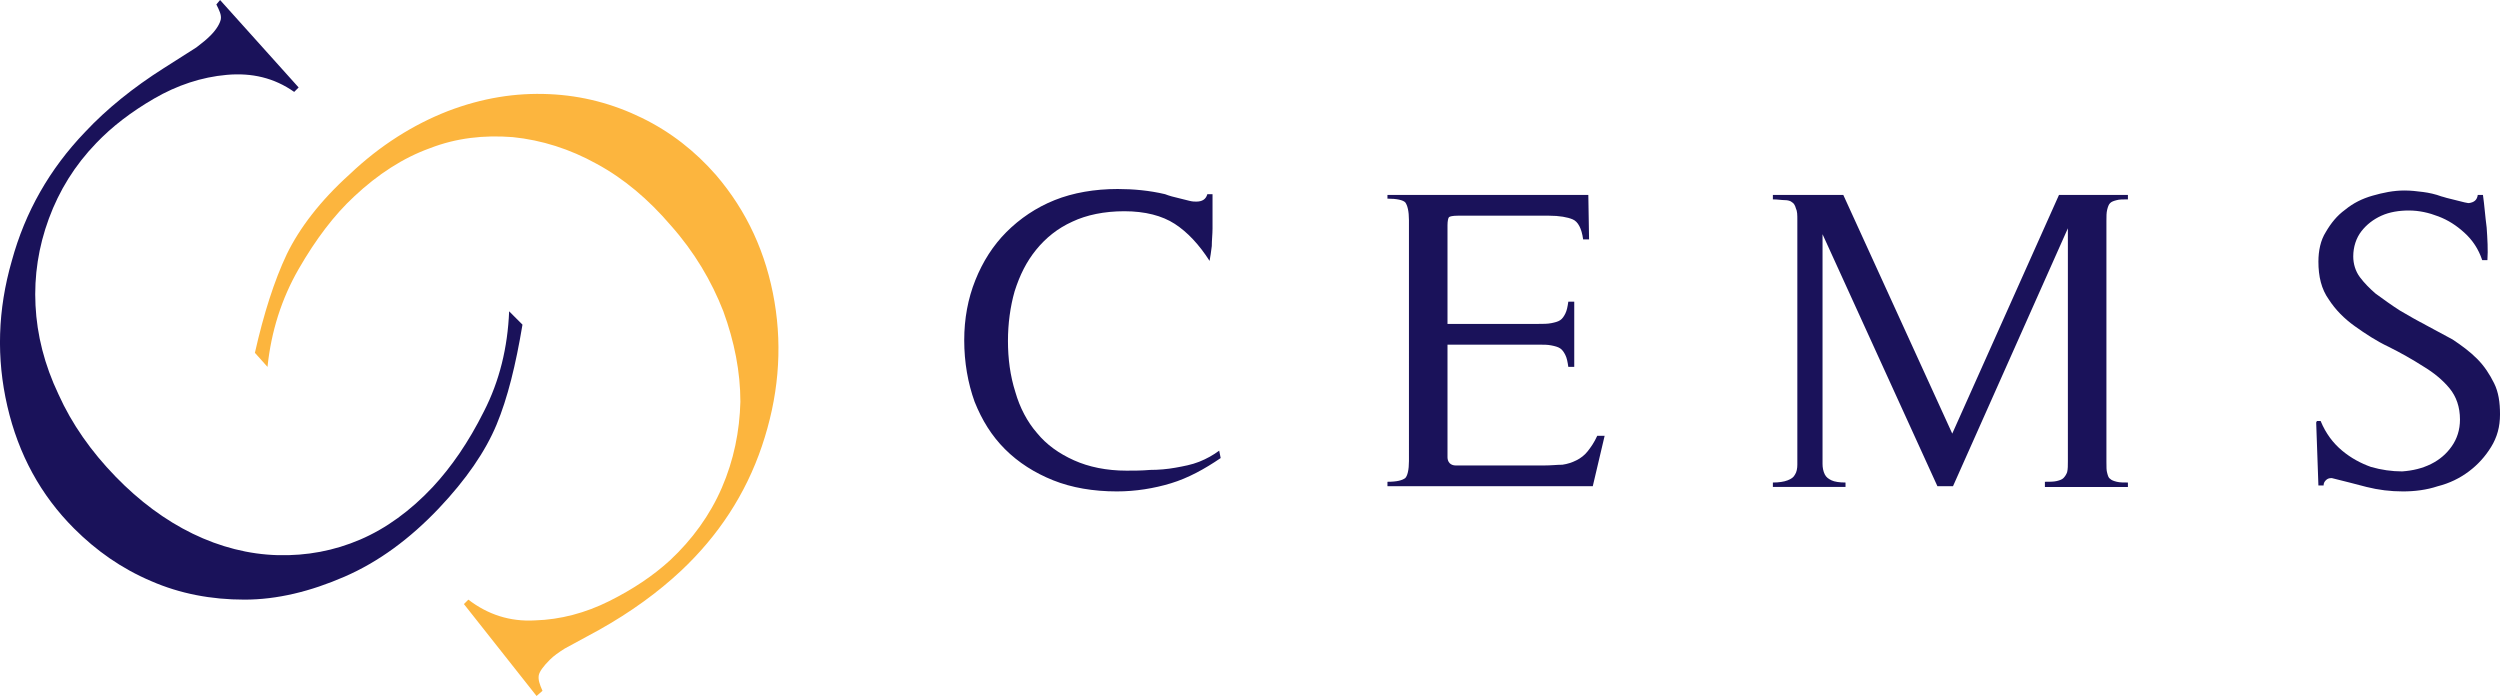
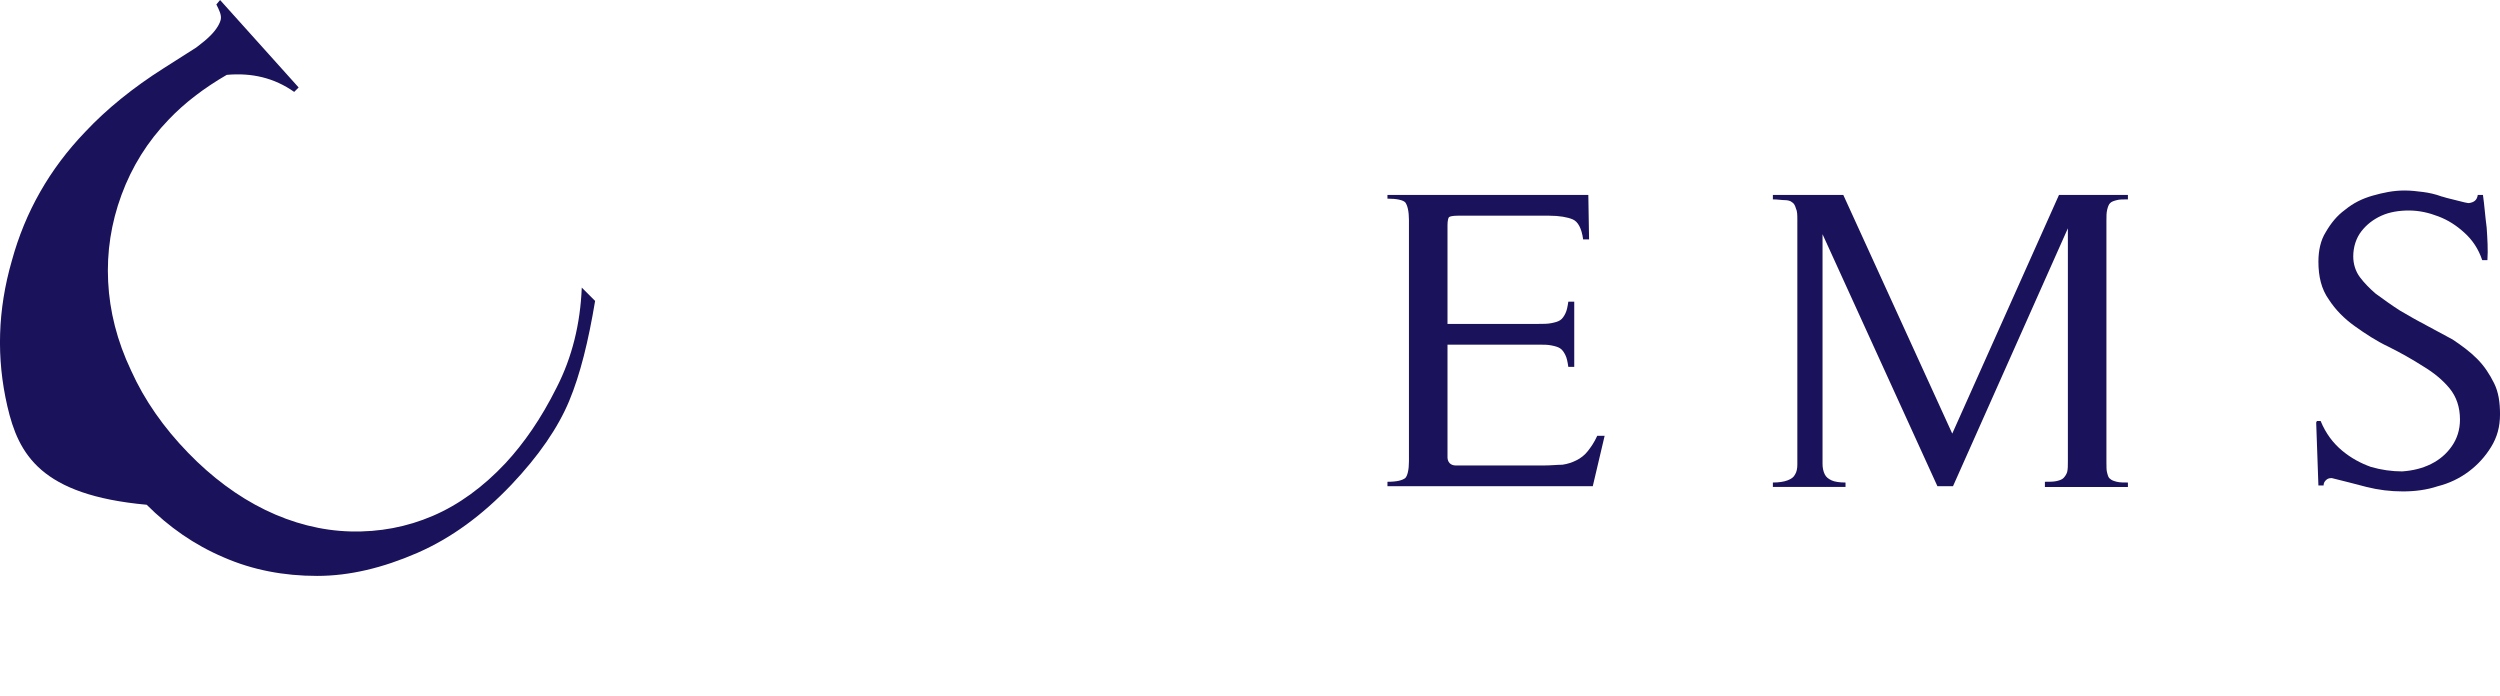
<svg xmlns="http://www.w3.org/2000/svg" version="1.1" id="Calque_1" x="0px" y="0px" width="337.29" height="93.9" style="enable-background:new 0 0 348.3 105.3;" xml:space="preserve" viewBox="5.61 5.7 337.29 93.9">
  <style type="text/css"> .st0{fill:#1A125A;} .st1{fill:#FCB53E;} </style>
  <g>
    <g>
-       <path class="st0" d="M45.9,17.5l-0.6,0.6c-2.7-1.9-5.7-2.6-9.1-2.3c-3.4,0.3-6.7,1.4-9.8,3.2c-3.1,1.8-5.7,3.8-7.8,6 c-2.9,3-5,6.4-6.4,10.2c-1.4,3.8-2,7.7-1.8,11.7c0.2,4,1.2,8,3.1,12c1.8,4,4.4,7.7,7.7,11.1c3.2,3.3,6.7,5.9,10.4,7.7 c3.7,1.8,7.6,2.8,11.5,2.9c3.9,0.1,7.6-0.6,11.1-2.1c3.5-1.5,6.8-3.9,9.8-7.1c2.5-2.7,4.8-6,6.9-10.2c2.1-4.1,3.2-8.6,3.4-13.5 l1.8,1.8c-0.9,5.4-2,9.9-3.5,13.5c-1.5,3.6-4.1,7.4-7.8,11.3c-3.9,4.1-8.1,7.2-12.7,9.2c-4.6,2-9.1,3.1-13.5,3.1 c-4.5,0-8.7-0.8-12.6-2.5c-4-1.7-7.4-4.1-10.4-7.1C11.1,72.5,8.1,67,6.6,60.5c-1.5-6.5-1.3-13,0.6-19.6c1.8-6.6,5.1-12.4,9.9-17.4 c2.9-3.1,6.5-6,10.6-8.6l4.4-2.8c0.8-0.6,1.4-1.1,1.9-1.6c0.9-0.9,1.3-1.7,1.4-2.2c0.1-0.6-0.2-1.2-0.6-2l0.5-0.6L45.9,17.5z" />
+       <path class="st0" d="M45.9,17.5l-0.6,0.6c-2.7-1.9-5.7-2.6-9.1-2.3c-3.1,1.8-5.7,3.8-7.8,6 c-2.9,3-5,6.4-6.4,10.2c-1.4,3.8-2,7.7-1.8,11.7c0.2,4,1.2,8,3.1,12c1.8,4,4.4,7.7,7.7,11.1c3.2,3.3,6.7,5.9,10.4,7.7 c3.7,1.8,7.6,2.8,11.5,2.9c3.9,0.1,7.6-0.6,11.1-2.1c3.5-1.5,6.8-3.9,9.8-7.1c2.5-2.7,4.8-6,6.9-10.2c2.1-4.1,3.2-8.6,3.4-13.5 l1.8,1.8c-0.9,5.4-2,9.9-3.5,13.5c-1.5,3.6-4.1,7.4-7.8,11.3c-3.9,4.1-8.1,7.2-12.7,9.2c-4.6,2-9.1,3.1-13.5,3.1 c-4.5,0-8.7-0.8-12.6-2.5c-4-1.7-7.4-4.1-10.4-7.1C11.1,72.5,8.1,67,6.6,60.5c-1.5-6.5-1.3-13,0.6-19.6c1.8-6.6,5.1-12.4,9.9-17.4 c2.9-3.1,6.5-6,10.6-8.6l4.4-2.8c0.8-0.6,1.4-1.1,1.9-1.6c0.9-0.9,1.3-1.7,1.4-2.2c0.1-0.6-0.2-1.2-0.6-2l0.5-0.6L45.9,17.5z" />
    </g>
    <g>
-       <path class="st1" d="M68.2,87.2l0.6-0.6c2.6,2,5.6,3,9,2.8c3.4-0.1,6.8-1,10-2.6c3.2-1.6,5.9-3.4,8.2-5.5c3-2.8,5.4-6.1,7-9.8 c1.6-3.7,2.4-7.6,2.5-11.6c0-4-0.8-8.1-2.3-12.2c-1.6-4.1-3.9-8-7.1-11.6c-3-3.5-6.3-6.3-10-8.3c-3.6-2-7.4-3.2-11.3-3.6 c-3.9-0.3-7.6,0.1-11.2,1.5c-3.6,1.3-7,3.5-10.2,6.5c-2.7,2.5-5.2,5.8-7.5,9.8c-2.3,4-3.7,8.4-4.2,13.2l-1.7-1.9 c1.2-5.3,2.6-9.7,4.3-13.3c1.7-3.5,4.5-7.2,8.5-10.8c4.1-3.9,8.6-6.7,13.2-8.5c4.7-1.8,9.2-2.5,13.7-2.3c4.5,0.2,8.6,1.3,12.5,3.2 c3.9,1.9,7.2,4.5,10,7.7c4.2,4.9,6.8,10.6,7.9,17.1c1.1,6.5,0.5,13-1.7,19.5c-2.2,6.5-5.9,12.1-10.9,16.8c-3.1,2.9-6.8,5.6-11.1,8 l-4.6,2.5c-0.8,0.5-1.5,1-2,1.5c-0.9,0.9-1.4,1.6-1.5,2.1c-0.1,0.6,0.1,1.2,0.5,2.1L78,99.6L68.2,87.2z" />
-     </g>
+       </g>
    <g>
-       <path class="st0" d="M163.6,70.9c-2.3,0.7-4.8,1.1-7.3,1.1c-3.2,0-6.1-0.5-8.6-1.5c-2.5-1-4.7-2.4-6.5-4.2 c-1.8-1.8-3.1-3.9-4.1-6.4c-0.9-2.5-1.4-5.3-1.4-8.3c0-2.9,0.5-5.6,1.5-8.1c1-2.5,2.4-4.7,4.2-6.5c1.8-1.8,4-3.3,6.5-4.3 c2.5-1,5.4-1.5,8.5-1.5c2.1,0,4.3,0.2,6.4,0.7c0.2,0.1,0.6,0.2,0.9,0.3c0.4,0.1,0.8,0.2,1.2,0.3c0.4,0.1,0.8,0.2,1.2,0.3 c0.4,0.1,0.7,0.1,0.9,0.1c0.8,0,1.3-0.3,1.5-1h0.7c0,0.6,0,1.3,0,2.2c0,0.8,0,1.6,0,2.4c0,0.8-0.1,1.6-0.1,2.4 c-0.1,0.8-0.2,1.5-0.3,2c-1.4-2.2-3-3.9-4.7-5c-1.7-1.1-4-1.7-6.8-1.7c-2.7,0-5.1,0.5-7,1.4c-2,0.9-3.6,2.2-4.9,3.8 c-1.3,1.6-2.2,3.4-2.9,5.6c-0.6,2.1-0.9,4.4-0.9,6.7c0,2.4,0.3,4.7,1,6.9c0.6,2.1,1.6,4,2.9,5.5c1.3,1.6,3,2.8,5,3.7 c2,0.9,4.4,1.4,7.1,1.4c1,0,2,0,3.2-0.1c1.1,0,2.3-0.1,3.4-0.3c1.1-0.2,2.2-0.4,3.2-0.8c1-0.4,1.9-0.9,2.7-1.5l0.2,1 C168.1,69,165.9,70.2,163.6,70.9z" />
      <path class="st0" d="M220.5,71.3h-27.7v-0.6c1.3,0,2-0.2,2.4-0.5c0.3-0.3,0.5-1.1,0.5-2.3V35.4c0-1.2-0.2-2-0.5-2.4 c-0.3-0.3-1.1-0.5-2.4-0.5V32h27.1l0.1,6h-0.8c-0.2-1.5-0.7-2.4-1.4-2.7c-0.7-0.3-1.8-0.5-3.2-0.5h-12.3c-0.7,0-1.1,0.1-1.2,0.2 c-0.1,0.1-0.2,0.5-0.2,1.1v13.3h12.3c0.6,0,1.2,0,1.7-0.1c0.5-0.1,0.9-0.2,1.2-0.4c0.3-0.2,0.5-0.5,0.7-0.9 c0.2-0.4,0.3-0.9,0.4-1.6h0.8v8.8h-0.8c-0.1-0.7-0.2-1.2-0.4-1.6c-0.2-0.4-0.4-0.7-0.7-0.9c-0.3-0.2-0.7-0.3-1.2-0.4 c-0.5-0.1-1-0.1-1.7-0.1h-12.3v15.2c0,0.3,0.1,0.6,0.3,0.8c0.2,0.2,0.5,0.3,0.8,0.3c0.3,0,0.6,0,1,0c0.3,0,0.6,0,0.9,0h10 c1,0,1.8-0.1,2.5-0.1c0.7-0.1,1.3-0.3,1.9-0.6c0.6-0.3,1.1-0.7,1.5-1.2c0.4-0.5,0.9-1.2,1.3-2.1h1L220.5,71.3z" />
      <path class="st0" d="M281.5,71.3v-0.6c0.6,0,1.2,0,1.6-0.1c0.4-0.1,0.7-0.2,0.9-0.4c0.2-0.2,0.4-0.5,0.5-0.8 c0.1-0.4,0.1-0.9,0.1-1.5V36.5l-15.5,34.8H267l-15.5-34v29.1c0,0.7,0,1.4,0,1.9c0,0.5,0.1,1,0.3,1.4c0.2,0.4,0.5,0.6,0.9,0.8 c0.4,0.2,1.1,0.3,1.9,0.3v0.6h-9.8v-0.6c0.8,0,1.5-0.1,2-0.3c0.5-0.2,0.8-0.4,1-0.8c0.2-0.3,0.3-0.8,0.3-1.3c0-0.5,0-1.2,0-2v-31 c0-0.7,0-1.2-0.2-1.6c-0.1-0.4-0.3-0.7-0.5-0.8c-0.2-0.2-0.6-0.3-1-0.3c-0.4,0-1-0.1-1.6-0.1V32h9.5l14.7,32.2L283.4,32h9.3v0.6 c-0.6,0-1.2,0-1.5,0.1c-0.4,0.1-0.7,0.2-0.9,0.4c-0.2,0.2-0.3,0.5-0.4,0.9c-0.1,0.4-0.1,0.9-0.1,1.5v32.5c0,0.7,0,1.2,0.1,1.5 c0.1,0.4,0.2,0.7,0.4,0.8c0.2,0.2,0.5,0.3,0.9,0.4c0.4,0.1,0.9,0.1,1.5,0.1v0.6H281.5z" />
      <path class="st0" d="M319.4,70.5c-0.2,0.2-0.3,0.4-0.3,0.7h-0.7l-0.3-8.5l0.1-0.2h0.5c0.7,1.7,1.7,3,2.9,4c1.2,1,2.5,1.7,3.9,2.2 c1.4,0.4,2.8,0.6,4.2,0.6c1.4-0.1,2.7-0.4,3.9-1c1.2-0.6,2.1-1.4,2.8-2.4c0.7-1,1.1-2.2,1.1-3.6c0-1.7-0.5-3.1-1.4-4.2 c-0.9-1.1-2.1-2.1-3.6-3c-1.4-0.9-3-1.8-4.6-2.6c-1.7-0.8-3.2-1.8-4.6-2.8c-1.4-1-2.6-2.2-3.5-3.6c-1-1.4-1.4-3.1-1.4-5.1 c0-1.5,0.3-2.9,1-4c0.7-1.2,1.5-2.2,2.6-3c1.1-0.9,2.3-1.5,3.7-1.9c1.4-0.4,2.8-0.7,4.3-0.7c0.9,0,1.7,0.1,2.5,0.2 c0.8,0.1,1.7,0.3,2.5,0.6c0.1,0,0.3,0.1,0.7,0.2c0.4,0.1,0.8,0.2,1.2,0.3c0.4,0.1,0.8,0.2,1.2,0.3c0.4,0.1,0.6,0.1,0.6,0.1 c0.7-0.1,1.1-0.4,1.2-1.1h0.7c0.2,1.4,0.3,2.9,0.5,4.4c0.1,1.5,0.2,3,0.1,4.4h-0.7c-0.5-1.5-1.3-2.7-2.4-3.7 c-1.1-1-2.2-1.7-3.5-2.2c-1.3-0.5-2.6-0.8-4-0.8c-1.3,0-2.6,0.2-3.7,0.7c-1.1,0.5-2,1.2-2.7,2.1c-0.7,0.9-1.1,2.1-1.1,3.4 c0,1,0.3,2,0.9,2.8c0.6,0.8,1.3,1.5,2.1,2.2c1.1,0.8,2.2,1.6,3.3,2.3c1.2,0.7,2.4,1.4,3.6,2l-0.4-0.2c1.3,0.7,2.6,1.4,3.9,2.1 c1.2,0.8,2.3,1.6,3.3,2.6c1,1,1.7,2.1,2.3,3.3c0.6,1.2,0.8,2.6,0.8,4.2c0,1.7-0.4,3.1-1.2,4.4c-0.8,1.3-1.8,2.4-3,3.3 c-1.2,0.9-2.6,1.6-4.2,2c-1.5,0.5-3.1,0.7-4.7,0.7c-1.7,0-3.3-0.2-4.9-0.6c-1.5-0.4-3.1-0.8-4.7-1.2 C319.8,70.2,319.6,70.3,319.4,70.5z" />
    </g>
  </g>
</svg>